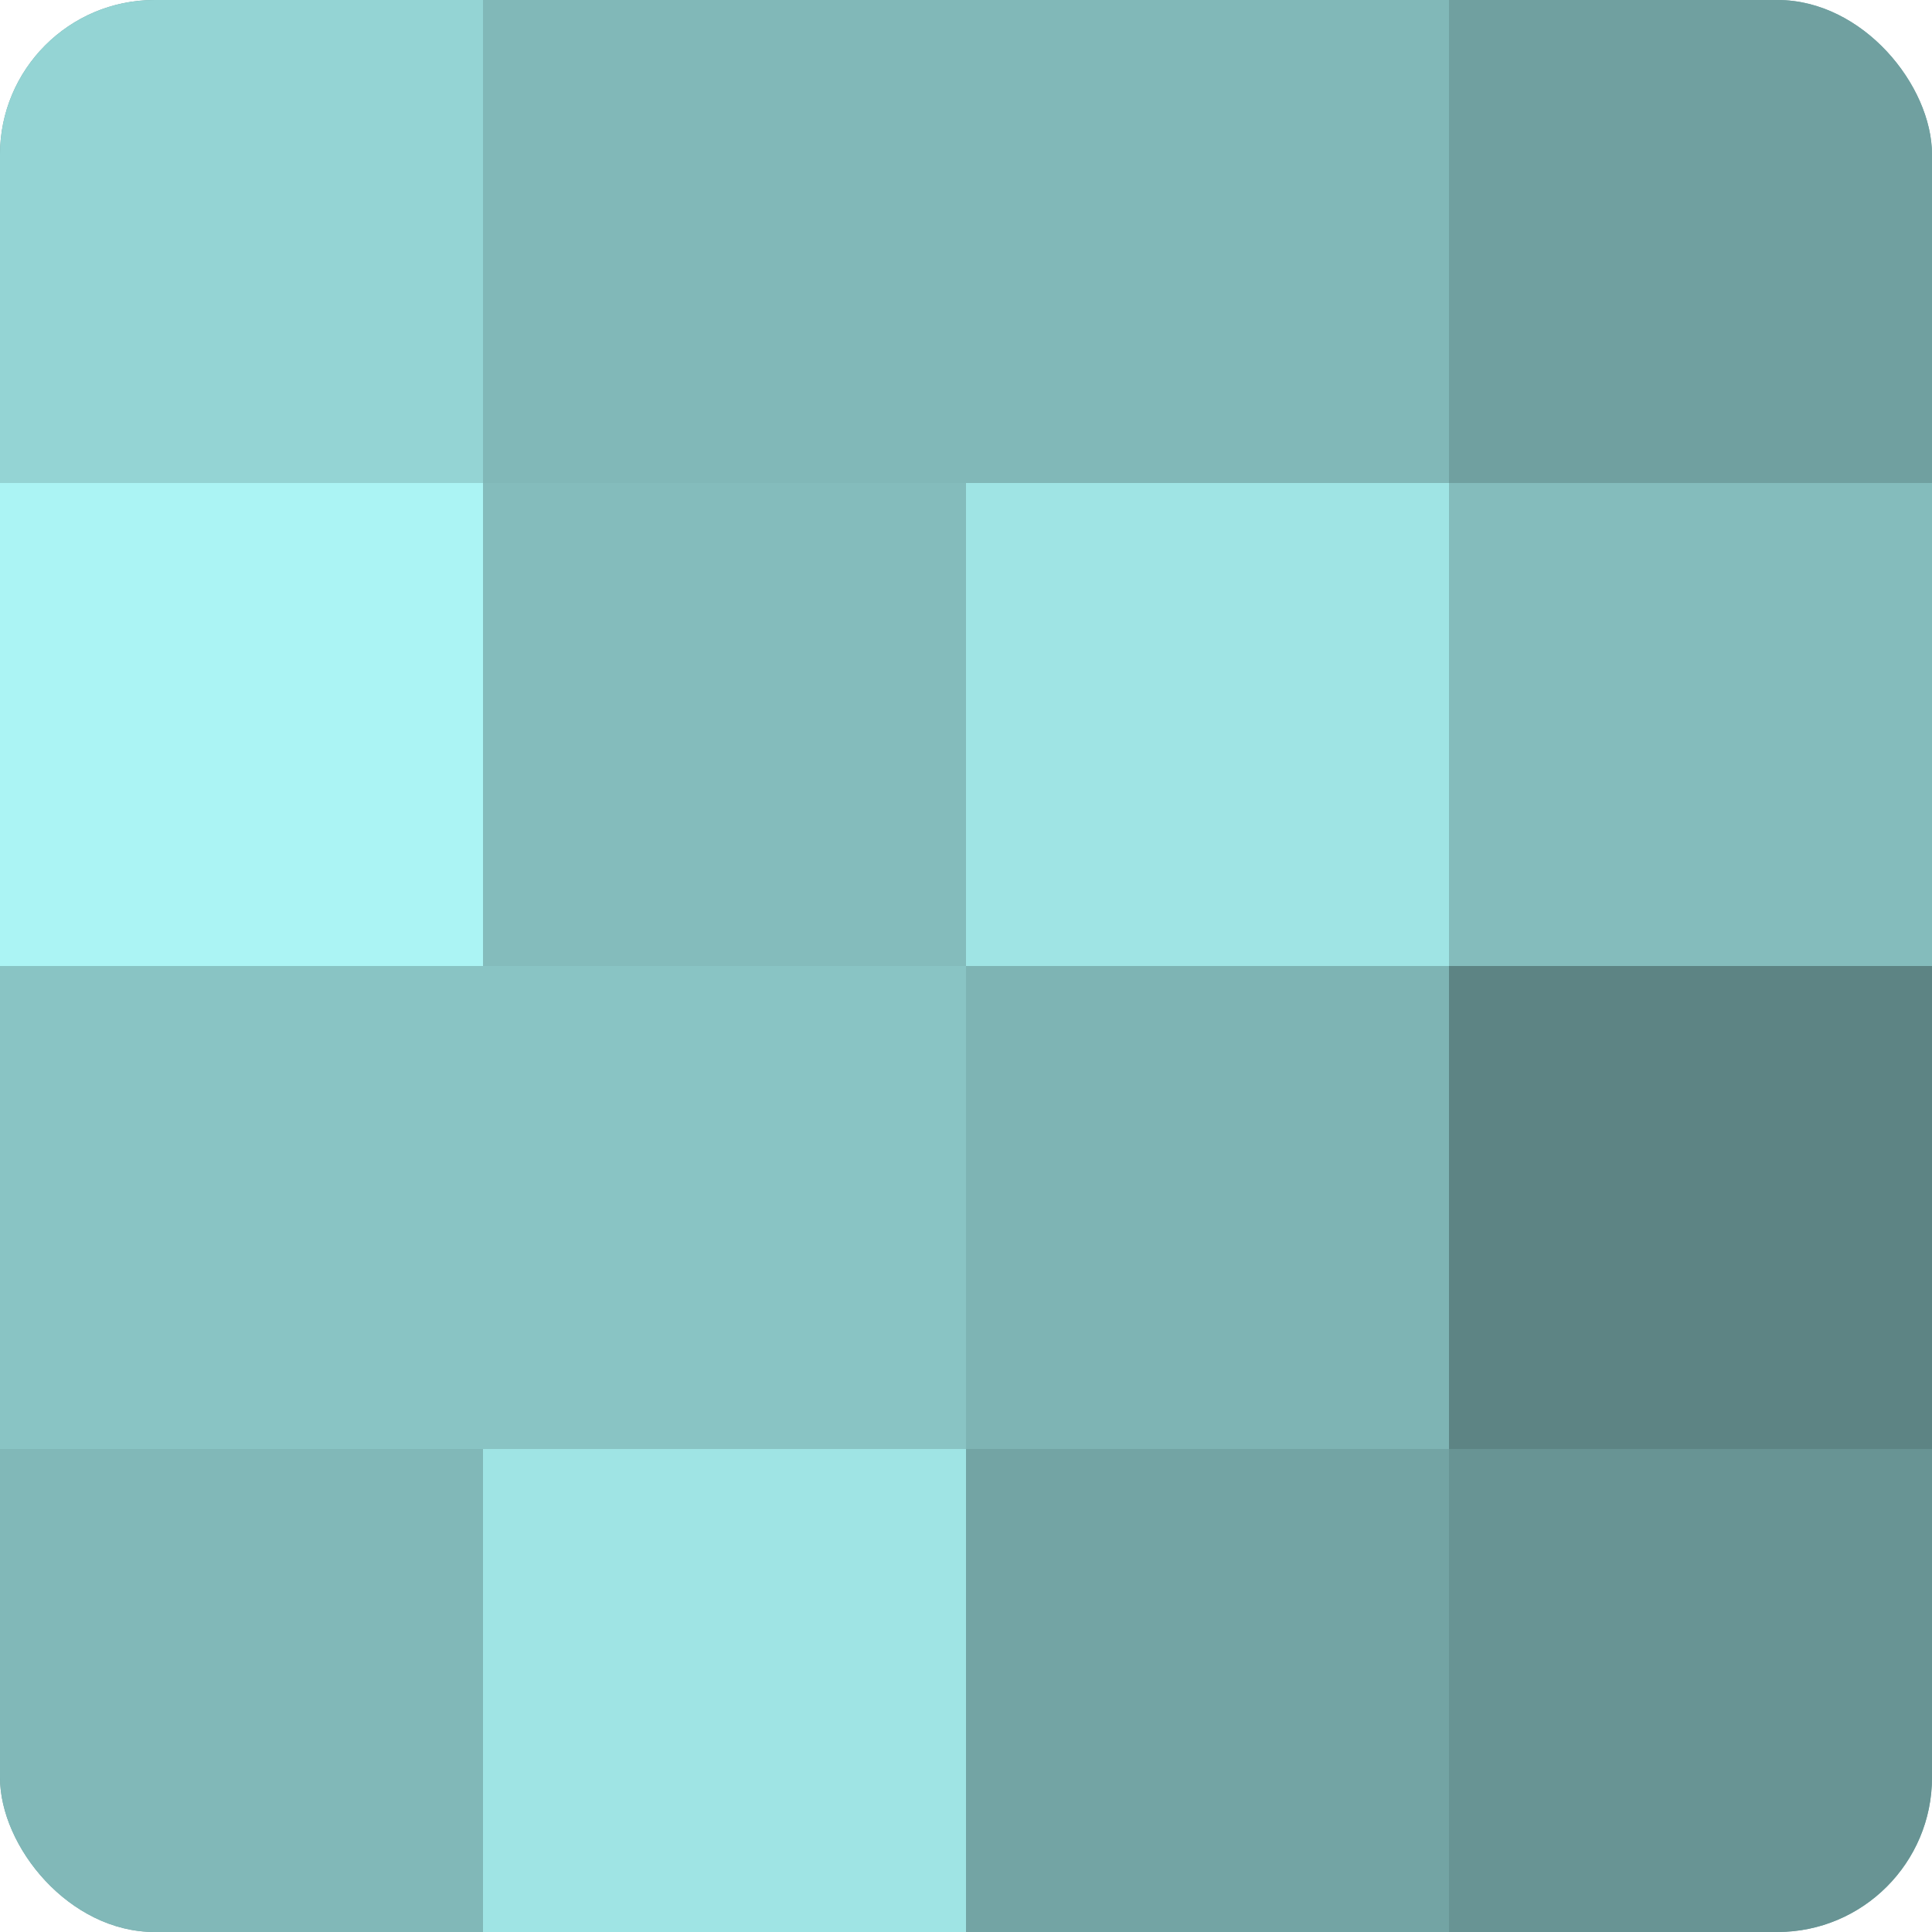
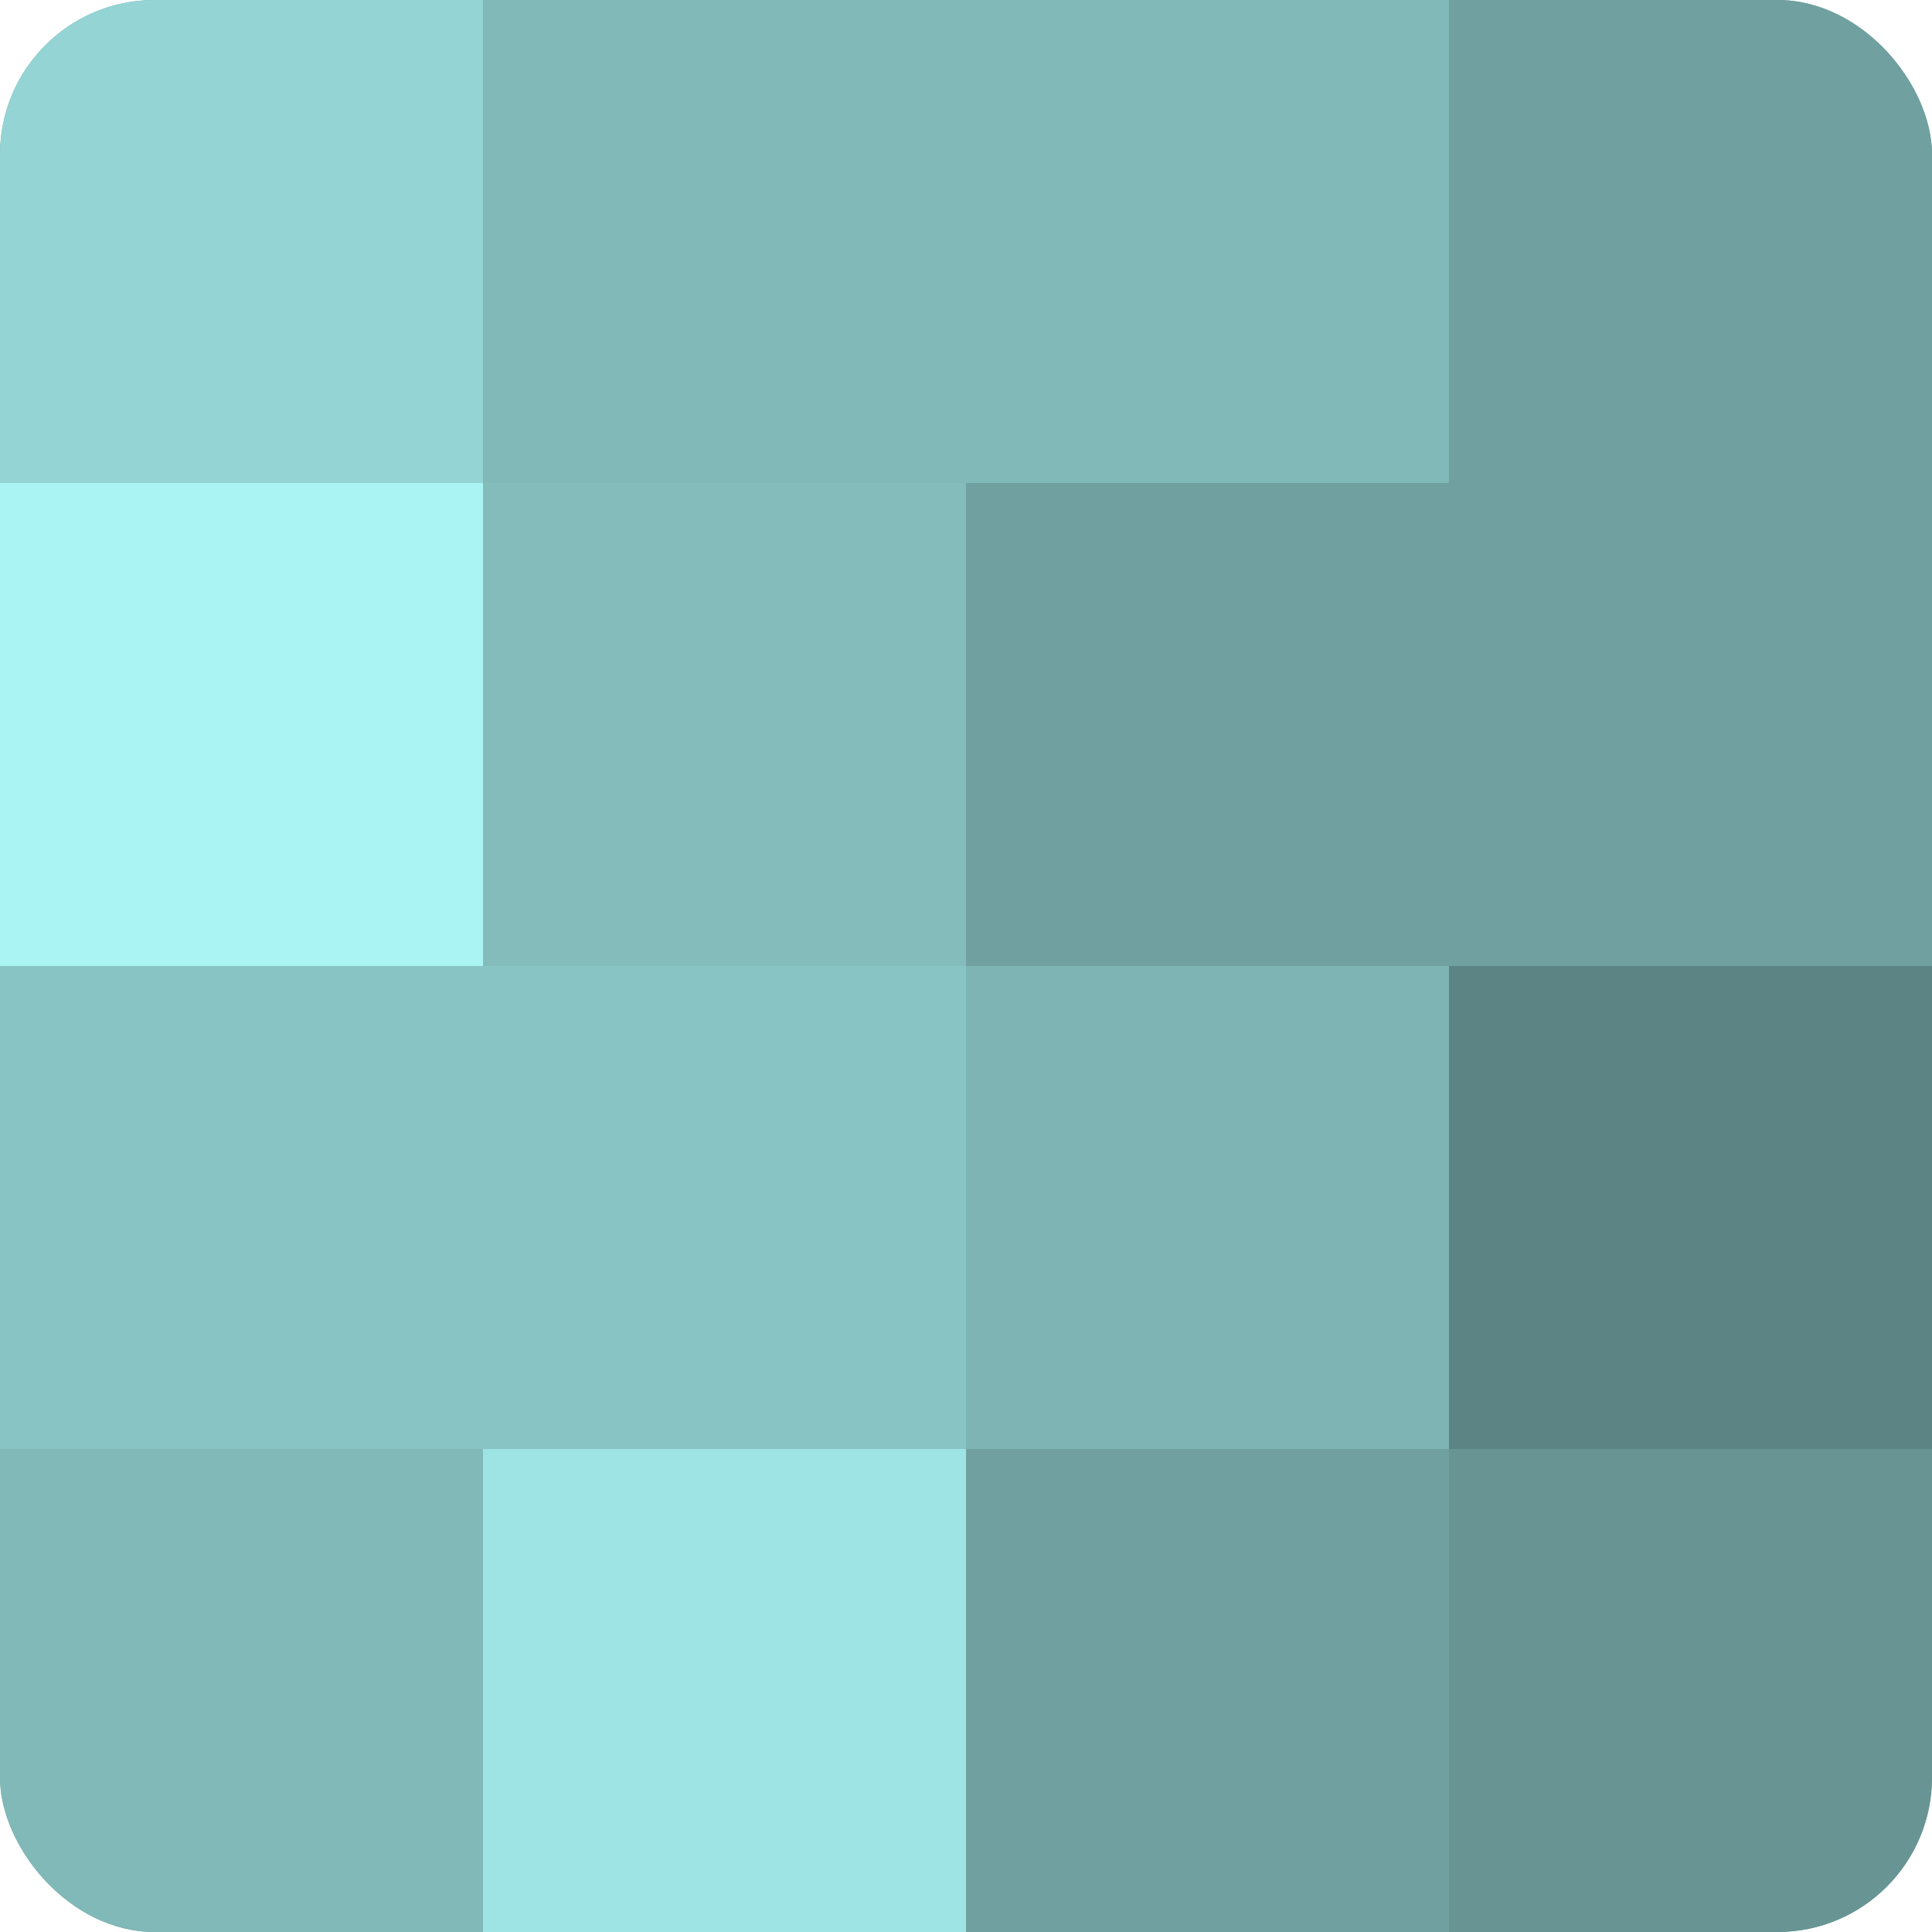
<svg xmlns="http://www.w3.org/2000/svg" width="60" height="60" viewBox="0 0 100 100" preserveAspectRatio="xMidYMid meet">
  <defs>
    <clipPath id="c" width="100" height="100">
      <rect width="100" height="100" rx="8" ry="8" />
    </clipPath>
  </defs>
  <g clip-path="url(#c)">
    <rect width="100" height="100" fill="#70a0a0" />
    <rect width="25" height="25" fill="#94d4d4" />
    <rect y="25" width="25" height="25" fill="#abf4f4" />
    <rect y="50" width="25" height="25" fill="#89c4c4" />
    <rect y="75" width="25" height="25" fill="#81b8b8" />
    <rect x="25" width="25" height="25" fill="#81b8b8" />
    <rect x="25" y="25" width="25" height="25" fill="#84bcbc" />
    <rect x="25" y="50" width="25" height="25" fill="#89c4c4" />
    <rect x="25" y="75" width="25" height="25" fill="#9fe4e4" />
    <rect x="50" width="25" height="25" fill="#81b8b8" />
-     <rect x="50" y="25" width="25" height="25" fill="#9fe4e4" />
    <rect x="50" y="50" width="25" height="25" fill="#7eb4b4" />
-     <rect x="50" y="75" width="25" height="25" fill="#73a4a4" />
    <rect x="75" width="25" height="25" fill="#70a0a0" />
-     <rect x="75" y="25" width="25" height="25" fill="#84bcbc" />
    <rect x="75" y="50" width="25" height="25" fill="#5d8484" />
    <rect x="75" y="75" width="25" height="25" fill="#689494" />
  </g>
</svg>